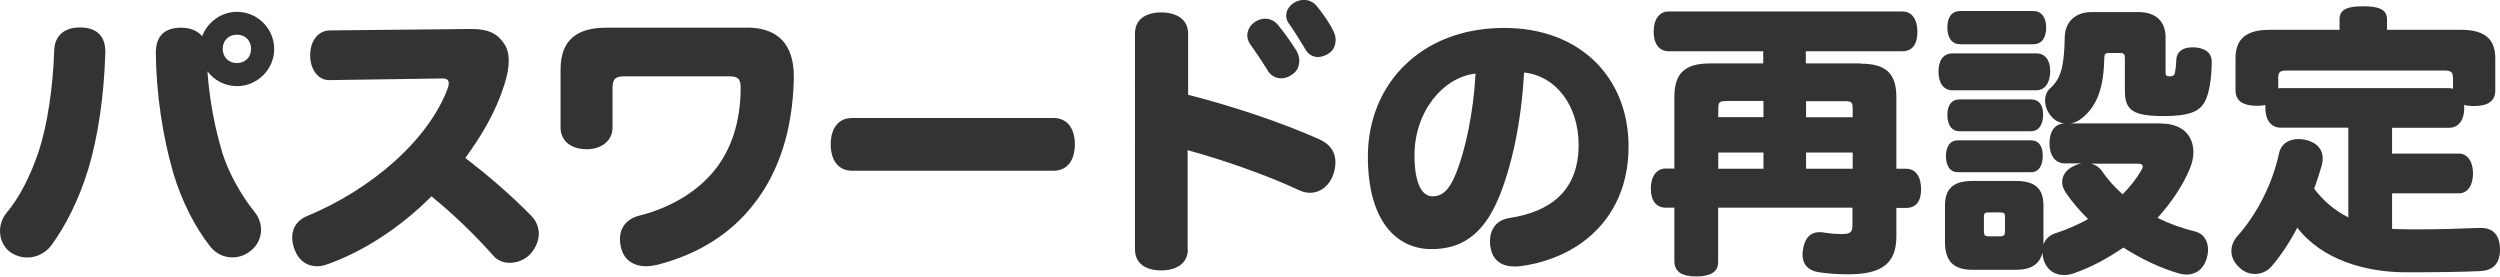
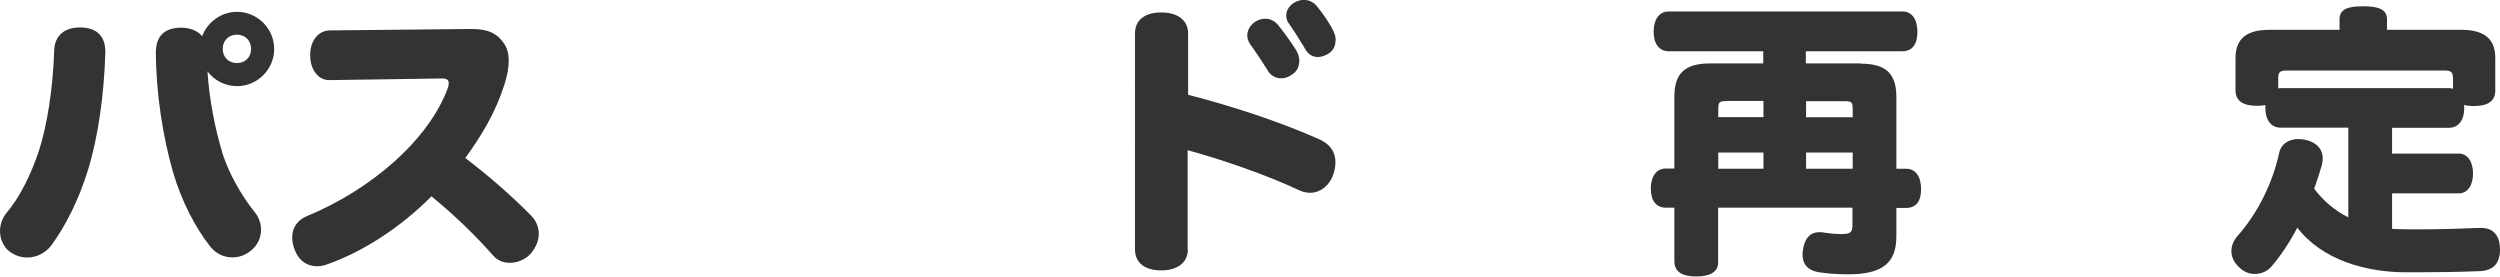
<svg xmlns="http://www.w3.org/2000/svg" id="_レイヤー_2" viewBox="0 0 211.26 23.38">
  <defs>
    <style>.cls-1{fill:#333;}</style>
  </defs>
  <g id="_レイヤー_1-2">
    <g id="title_restpwd">
      <path class="cls-1" d="M8.9,4.44c-.1,3.6-.62,7.18-1.46,9.91-.77,2.52-1.92,4.78-3.1,6.38-.5.67-1.27,1.03-2.04,1.03-.6,0-1.18-.22-1.63-.62-.43-.41-.67-1.01-.67-1.61,0-.55.19-1.1.55-1.54,1.08-1.27,2.02-3.12,2.71-5.16.72-2.16,1.22-5.38,1.32-8.59.05-1.27.91-1.92,2.16-1.92h.19c1.34.07,1.99.82,1.97,2.11ZM18.77,12.87c.55,1.73,1.54,3.53,2.74,5.04.36.43.55.98.55,1.51,0,.62-.26,1.27-.84,1.75-.46.38-1.01.58-1.58.58-.7,0-1.37-.29-1.87-.91-1.3-1.66-2.42-3.84-3.14-6.26-.86-2.98-1.44-6.65-1.46-10.13,0-1.3.62-2.04,1.97-2.11h.19c.74,0,1.37.26,1.75.72.46-1.2,1.61-2.06,2.95-2.06,1.73,0,3.14,1.42,3.14,3.14s-1.42,3.14-3.14,3.14c-1.01,0-1.92-.48-2.5-1.25.17,2.5.67,4.94,1.25,6.84ZM18.82,4.13c0,.7.5,1.2,1.2,1.2s1.2-.5,1.2-1.2-.5-1.2-1.2-1.2-1.2.5-1.2,1.2Z" />
      <path class="cls-1" d="M39.75,2.45h.12c1.39,0,2.16.38,2.74,1.25.24.36.38.84.38,1.44s-.12,1.22-.36,1.99c-.74,2.35-1.94,4.34-3.31,6.22,2.06,1.58,3.89,3.17,5.59,4.9.41.43.62.96.62,1.51s-.24,1.15-.67,1.66c-.48.53-1.15.79-1.78.79-.53,0-1.03-.19-1.39-.6-1.51-1.7-3.22-3.38-5.23-5.02-2.45,2.47-5.59,4.61-8.79,5.74-.31.12-.6.17-.89.17-.79,0-1.51-.43-1.87-1.37-.14-.36-.22-.72-.22-1.06,0-.79.41-1.44,1.18-1.78,5.45-2.23,10.37-6.46,11.98-10.87.05-.14.07-.29.07-.38,0-.29-.17-.41-.55-.41l-9.53.14c-.91.02-1.63-.84-1.63-2.11s.74-2.09,1.66-2.09l11.88-.12Z" />
-       <path class="cls-1" d="M63.1,2.33c2.71,0,3.98,1.49,3.98,4.13v.22c-.1,4.3-1.25,7.85-3.36,10.54-1.94,2.52-4.71,4.27-8.19,5.16-.34.07-.65.12-.94.12-1.01,0-1.78-.5-2.06-1.39-.1-.34-.14-.62-.14-.91,0-.98.58-1.73,1.68-1.99,2.57-.65,4.82-1.99,6.29-3.79,1.44-1.78,2.21-4.1,2.23-6.94,0-.74-.14-1.03-.96-1.03h-8.86c-.82,0-1.01.26-1.01,1.03v3.31c0,1.08-.91,1.82-2.16,1.82-1.39,0-2.23-.74-2.23-1.82v-4.92c0-2.47,1.37-3.53,3.86-3.53h11.86Z" />
-       <path class="cls-1" d="M72.02,14.43c-1.2,0-1.82-.91-1.82-2.23s.62-2.23,1.82-2.23h16.99c1.2,0,1.82.91,1.82,2.23s-.62,2.23-1.82,2.23h-16.99Z" />
      <path class="cls-1" d="M100.38,21.07c0,1.15-.91,1.78-2.26,1.78s-2.21-.62-2.21-1.78V2.83c0-1.15.86-1.78,2.21-1.78s2.28.62,2.28,1.78v5.18c3.82.98,7.8,2.3,11.11,3.77.89.41,1.34,1.06,1.34,1.92,0,.31-.05.65-.17,1.01-.29.91-1.06,1.58-1.97,1.58-.31,0-.62-.07-.94-.22-2.71-1.27-6.29-2.52-9.41-3.38v8.38ZM109.79,5.18c0,.48-.22.89-.65,1.15-.26.19-.58.29-.86.29-.48,0-.94-.24-1.2-.74-.36-.58-.96-1.49-1.46-2.18-.14-.22-.22-.46-.22-.7,0-.46.26-.91.7-1.18.26-.17.55-.24.82-.24.41,0,.79.19,1.08.53.58.7,1.25,1.68,1.56,2.18.17.31.24.62.24.89ZM112.86,3.41c0,.5-.24.94-.65,1.15-.29.17-.58.26-.84.26-.43,0-.84-.22-1.1-.72-.41-.67-.91-1.49-1.34-2.09-.17-.22-.24-.46-.24-.7,0-.46.29-.86.7-1.1.24-.14.53-.22.79-.22.43,0,.82.19,1.1.53.55.67,1.13,1.51,1.42,2.16.12.24.17.5.17.72Z" />
-       <path class="cls-1" d="M126.61,16.8c-1.34,3.17-3.24,4.25-5.64,4.25-3,0-5.38-2.42-5.38-7.82,0-6.07,4.44-10.87,11.52-10.87,6.43,0,10.51,4.2,10.51,10.03,0,3.55-1.46,6.31-3.91,8.09-1.46,1.08-3.43,1.8-5.3,2.02-.14.02-.29.02-.43.02-1.03,0-1.85-.48-2.02-1.61-.05-.17-.05-.34-.05-.5,0-1.06.55-1.82,1.66-1.99,3.43-.53,5.83-2.28,5.83-6.19,0-3.29-1.92-5.83-4.61-6.1-.24,4.3-1.06,7.99-2.18,10.68ZM119.53,13.13c0,2.5.7,3.46,1.51,3.46.72,0,1.37-.34,2.02-1.99.77-1.92,1.46-5.11,1.63-8.38-2.76.31-5.16,3.22-5.16,6.91Z" />
      <path class="cls-1" d="M157.23,5.38c2.09,0,3.02.79,3.02,2.81v6.07h.82c.84,0,1.27.7,1.27,1.73s-.43,1.58-1.27,1.58h-.82v2.42c0,2.23-1.18,3.19-4.06,3.19-.98,0-1.85-.07-2.57-.19-.82-.14-1.3-.65-1.3-1.49,0-.14.02-.29.05-.46.14-.91.62-1.42,1.34-1.42.12,0,.22,0,.34.02.43.07,1.03.14,1.58.14.74,0,.91-.17.91-.74v-1.49h-11.35v4.61c0,.86-.72,1.2-1.85,1.2s-1.85-.34-1.85-1.3v-4.51h-.72c-.82,0-1.27-.6-1.27-1.61s.46-1.7,1.27-1.7h.72v-6.07c0-2.02.94-2.81,3.02-2.81h4.49v-1.03h-7.99c-.82,0-1.27-.65-1.27-1.66s.46-1.7,1.27-1.7h19.75c.84,0,1.27.7,1.27,1.73s-.43,1.63-1.27,1.63h-8.16v1.03h4.61ZM145.92,8.54c-.67,0-.72.1-.72.74v.62h3.82v-1.37h-3.1ZM149.02,12.89h-3.82v1.37h3.82v-1.37ZM152.62,9.91h3.94v-.62c0-.65-.05-.74-.72-.74h-3.22v1.37ZM156.56,14.26v-1.37h-3.94v1.37h3.94Z" />
-       <path class="cls-1" d="M165.01,7.63c-.77,0-1.2-.6-1.2-1.58s.43-1.54,1.2-1.54h7.06c.74,0,1.18.55,1.18,1.51s-.43,1.61-1.18,1.61h-7.06ZM182.61,10.44c1.9,0,2.74,1.1,2.74,2.42,0,.48-.12.98-.34,1.49-.62,1.44-1.56,2.81-2.69,4.06,1.01.5,2.09.89,3.17,1.15.72.17,1.1.79,1.1,1.56,0,.24-.05.48-.12.74-.29.94-.96,1.34-1.68,1.34-.19,0-.38-.02-.58-.07-1.63-.46-3.26-1.25-4.78-2.21-1.32.91-2.74,1.68-4.2,2.18-.26.1-.55.14-.82.14-.7,0-1.32-.34-1.63-1.06-.12-.29-.17-.55-.19-.82-.24.98-.96,1.44-2.26,1.44h-3.62c-1.63,0-2.35-.72-2.35-2.35v-3.07c0-1.46.72-2.09,2.35-2.09h3.62c1.63,0,2.35.62,2.35,2.09v3.29c.14-.43.48-.77.96-.94,1.03-.34,1.97-.74,2.81-1.22-.72-.72-1.37-1.46-1.9-2.26-.19-.29-.29-.58-.29-.86,0-.53.31-1.03.91-1.32.24-.14.5-.22.74-.26h-1.42c-.86,0-1.3-.74-1.3-1.7s.41-1.63,1.22-1.68c-.36-.05-.72-.22-1.01-.53-.38-.41-.58-.91-.58-1.39,0-.41.14-.82.46-1.08.91-.82,1.15-1.9,1.2-4.27.02-1.37.96-2.14,2.26-2.14h3.96c1.46,0,2.3.77,2.3,2.14v3c0,.26.12.29.36.29s.38-.07.43-.29c.05-.24.1-.65.12-1.13.02-.62.5-1.03,1.34-1.03h.19c.96.07,1.49.48,1.46,1.32-.02,1.27-.19,2.59-.62,3.34-.43.72-1.2,1.15-3.43,1.15-2.54,0-3.29-.46-3.29-2.11v-2.74c0-.36-.07-.48-.38-.48h-.98c-.31,0-.38.12-.38.48-.05,2.28-.53,4.01-1.97,5.09-.26.19-.58.34-.89.38h7.61ZM165.45,14.55c-.67,0-1.01-.53-1.01-1.37,0-.79.34-1.32,1.01-1.32h6.19c.65,0,.98.5.98,1.3,0,.84-.34,1.39-.98,1.39h-6.19ZM165.64,3.74c-.65,0-1.08-.48-1.08-1.42s.43-1.39,1.08-1.39h6.19c.65,0,1.08.5,1.08,1.39,0,.94-.43,1.42-1.08,1.42h-6.19ZM165.59,11.09c-.67,0-1.03-.53-1.03-1.39,0-.82.36-1.3,1.03-1.3h6.05c.65,0,1.01.46,1.01,1.27,0,.86-.36,1.42-1.01,1.42h-6.05ZM169.43,18.31c0-.29-.07-.36-.43-.36h-.94c-.34,0-.41.07-.41.36v1.2c0,.36.07.46.41.46h.94c.36,0,.43-.1.43-.46v-1.2ZM176.66,13.83c.38.07.74.29.98.65.48.7,1.06,1.34,1.73,1.94.62-.62,1.15-1.3,1.56-1.99.1-.17.14-.29.14-.36,0-.17-.14-.24-.46-.24h-3.96Z" />
      <path class="cls-1" d="M210.86,7.66c0,.86-.6,1.3-1.78,1.3-.34,0-.62-.02-.86-.1.02.07.02.17.02.26,0,1.03-.48,1.68-1.3,1.68h-4.8v2.18h5.64c.74,0,1.2.67,1.2,1.68s-.46,1.68-1.2,1.68h-5.64v3c.14,0,.26.02.41.02.62.02,1.25.02,1.92.02,1.66,0,3.43-.05,5.06-.12h.12c1.08,0,1.58.67,1.61,1.75.02,1.18-.5,1.85-1.7,1.9-1.49.07-3.55.1-6.24.1-3.38,0-7.08-1.03-9.19-3.77-.65,1.25-1.42,2.4-2.21,3.31-.34.38-.84.6-1.37.6-.46,0-.94-.17-1.32-.55-.46-.41-.67-.91-.67-1.39,0-.43.17-.86.5-1.25,1.58-1.75,2.95-4.32,3.53-7.01.14-.74.77-1.2,1.63-1.2.19,0,.41.02.62.07.94.22,1.44.79,1.44,1.56,0,.17-.02.36-.07.55-.19.67-.41,1.34-.65,2.02.77,1.03,1.75,1.85,2.88,2.42v-7.58h-5.71c-.82,0-1.3-.65-1.3-1.68v-.24c-.19.05-.46.07-.72.07-1.18,0-1.8-.43-1.8-1.3v-2.74c0-1.66.98-2.38,2.86-2.38h5.93v-.89c0-.82.62-1.1,1.99-1.1s2.02.29,2.02,1.1v.89h6.29c1.87,0,2.86.72,2.86,2.38v2.74ZM207.28,6.58c0-.48-.14-.62-.72-.62h-13.32c-.58,0-.72.14-.72.62v.89c.07-.02.14-.02.22-.02h14.21c.12,0,.24.02.34.05v-.91Z" />
    </g>
  </g>
</svg>